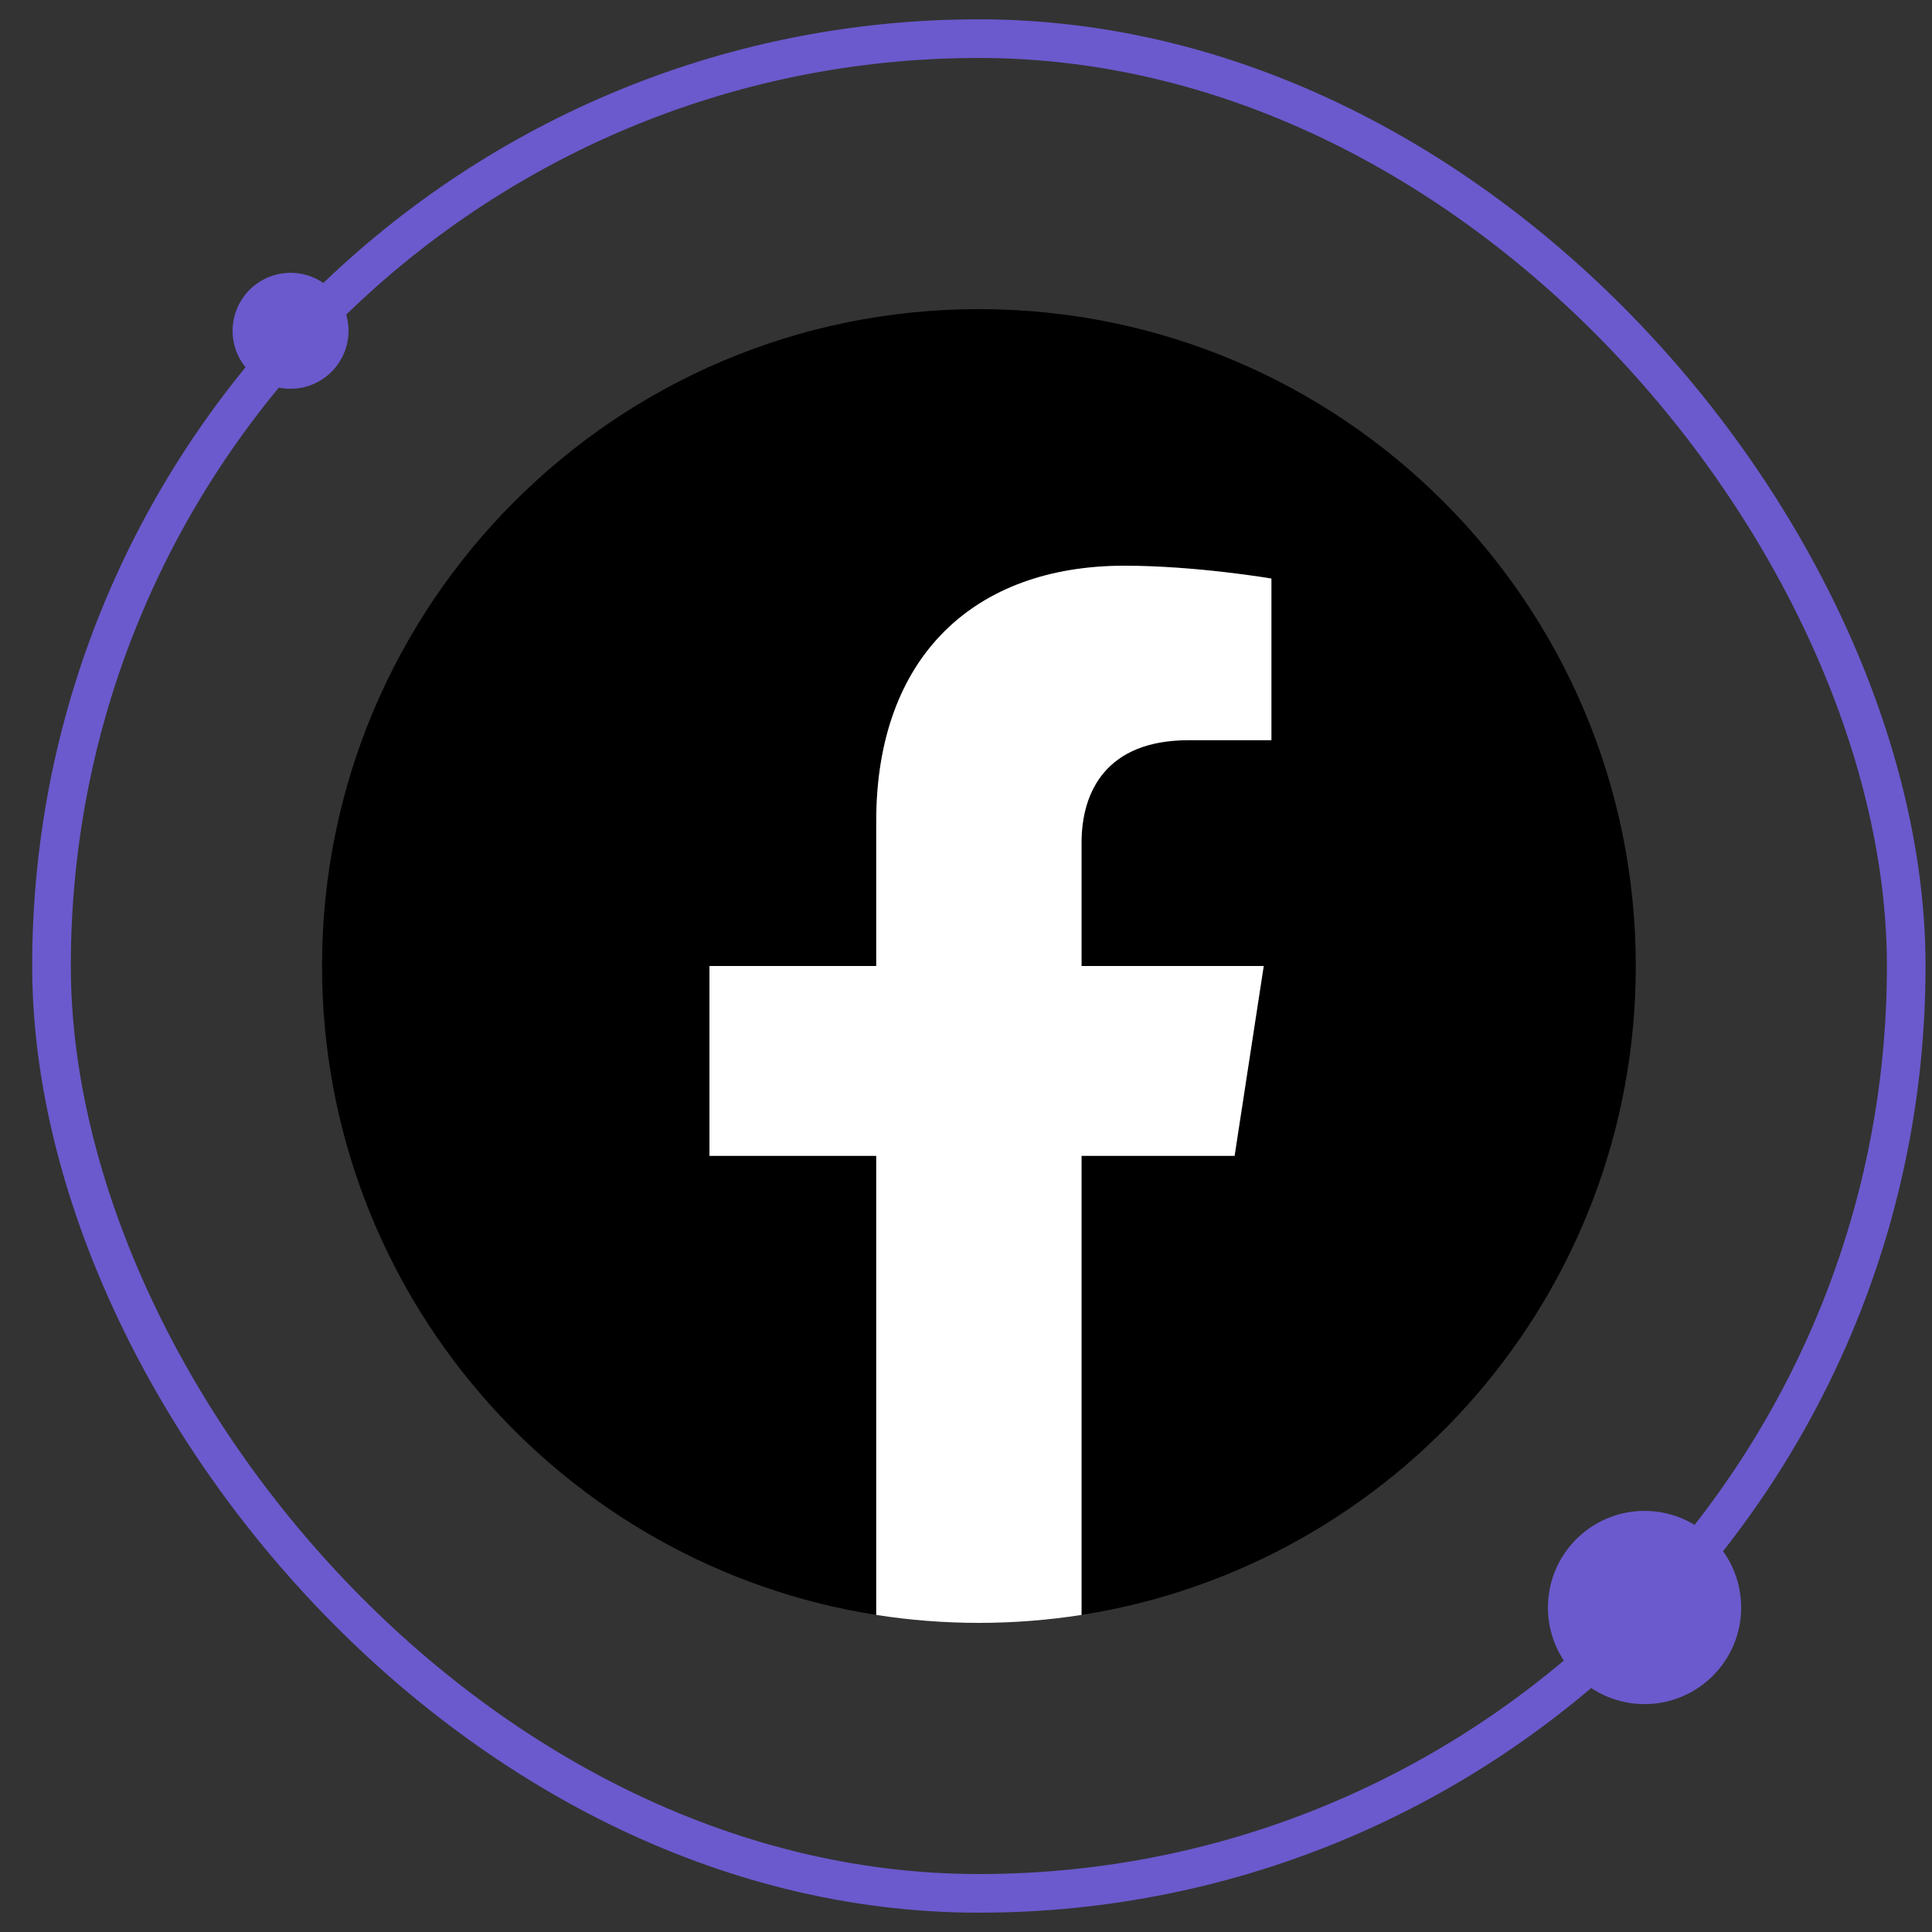
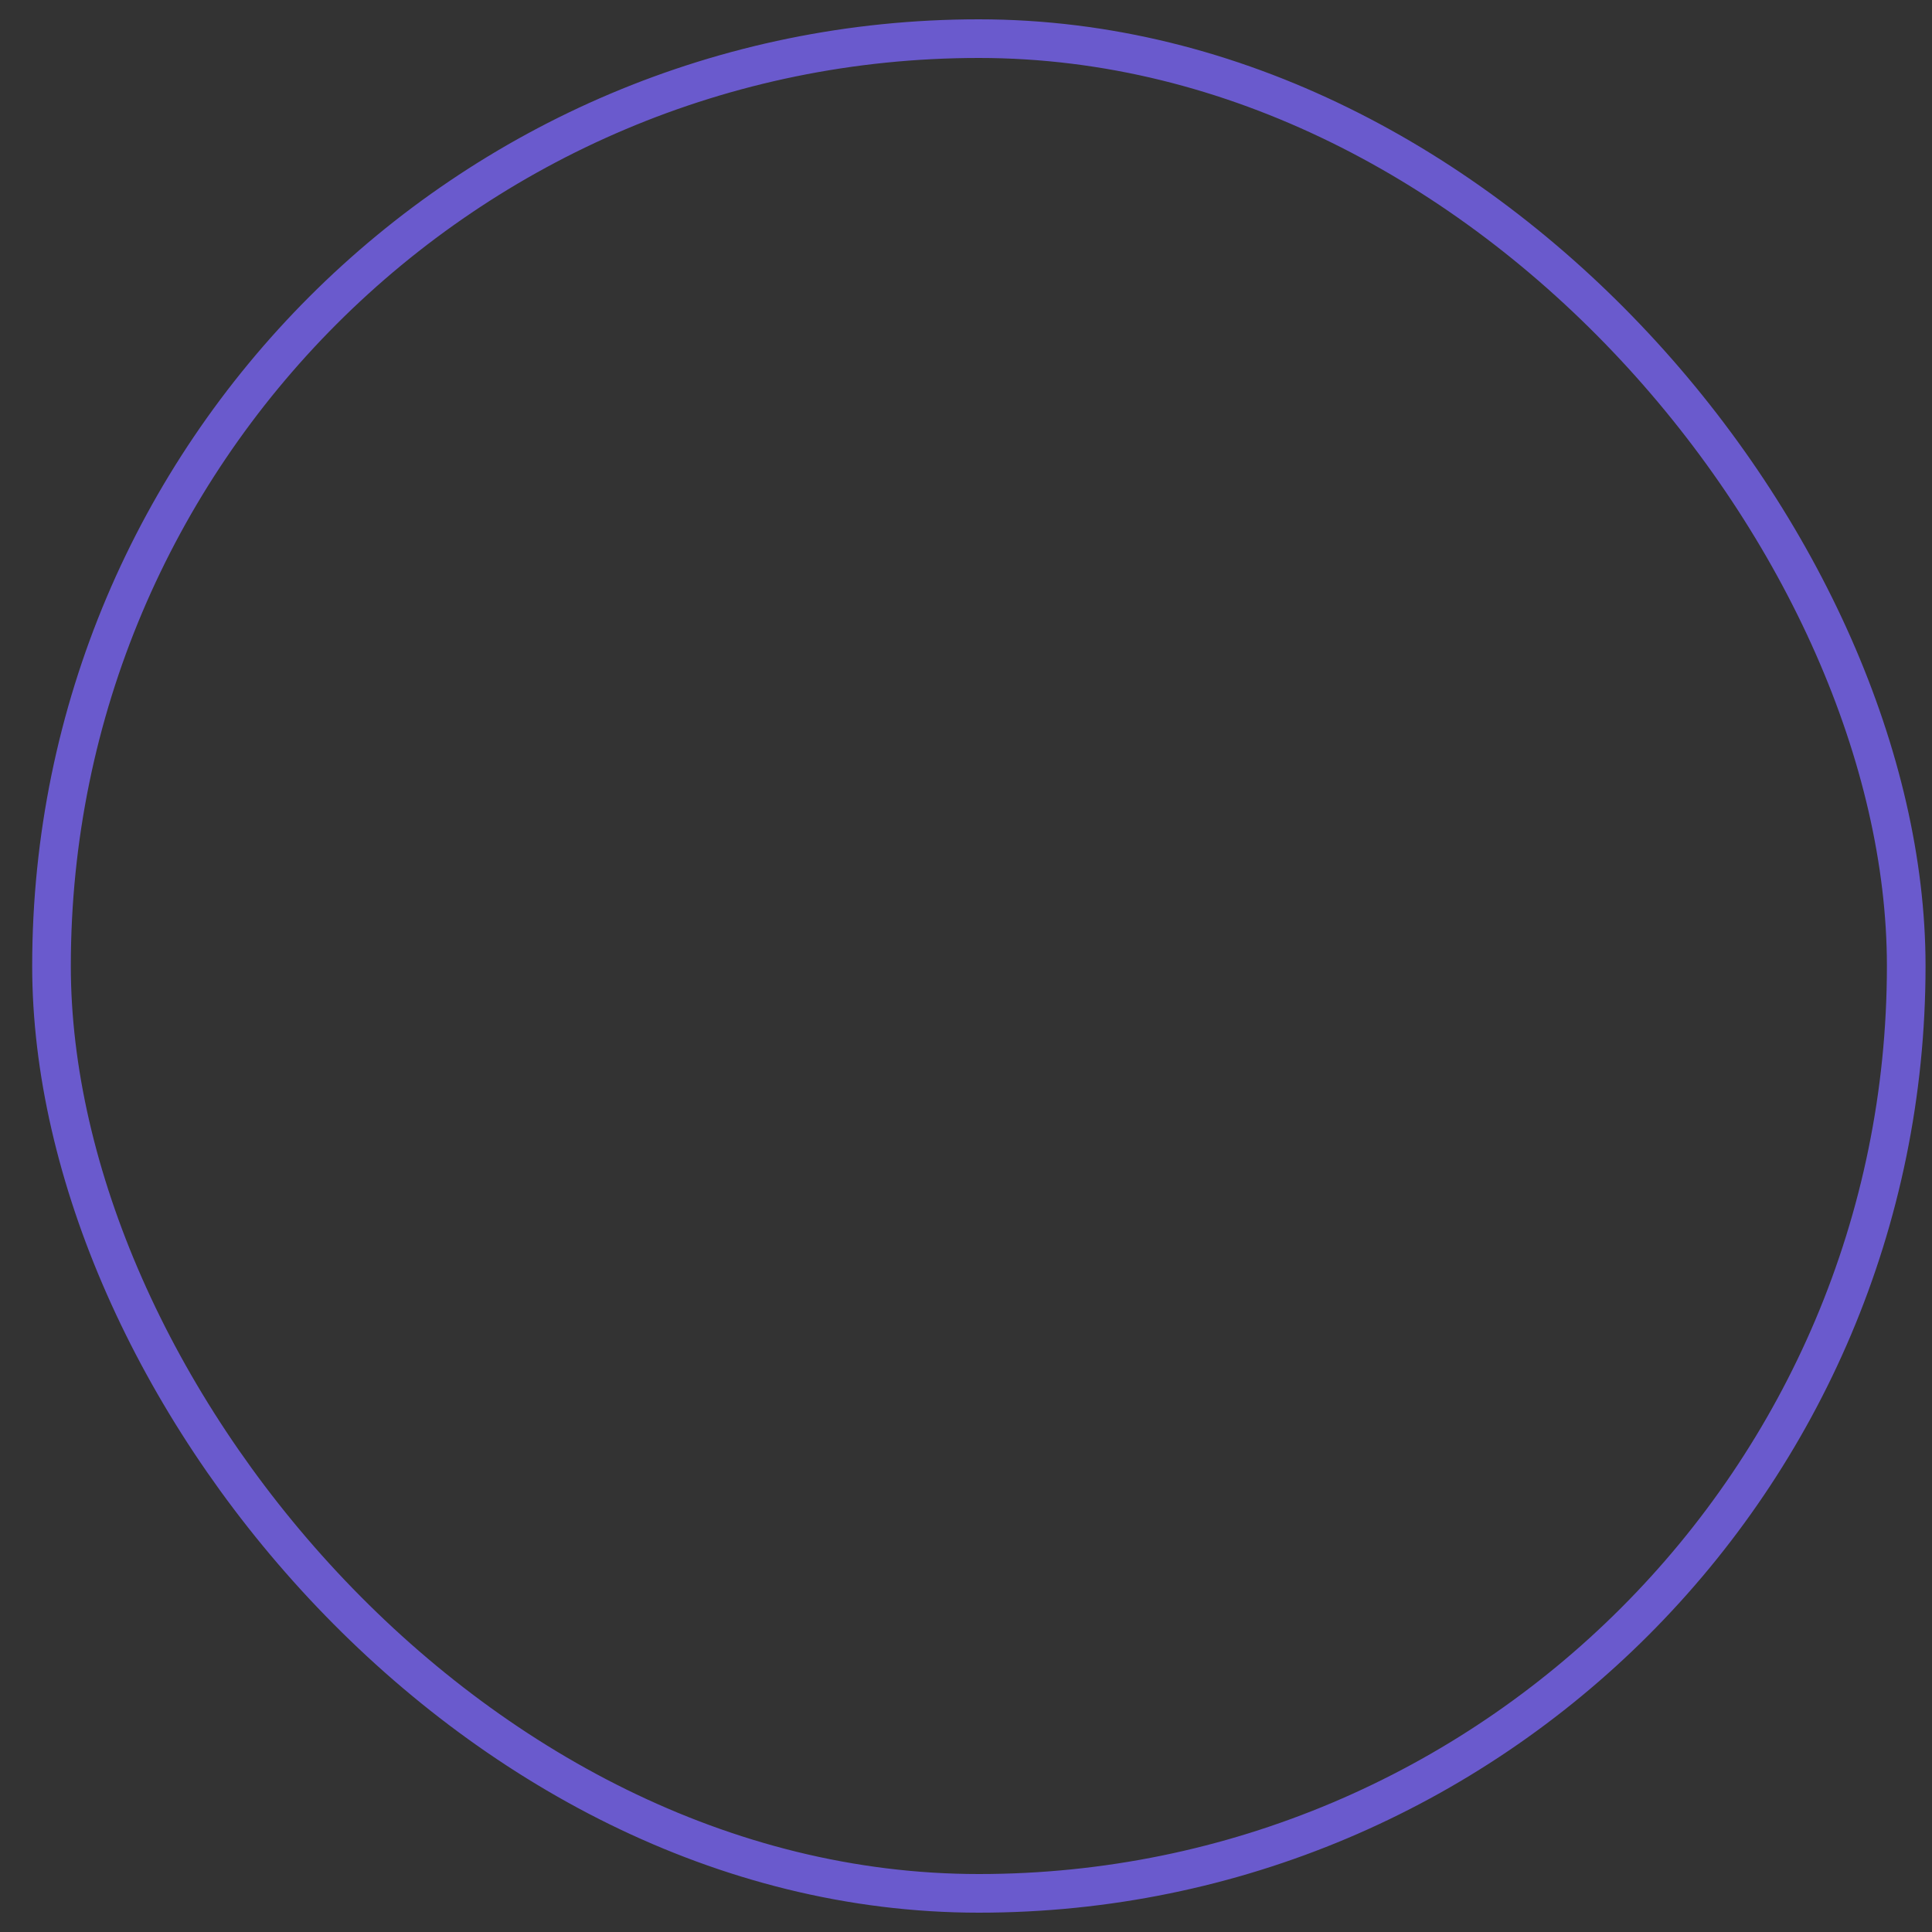
<svg xmlns="http://www.w3.org/2000/svg" width="50" height="50" viewBox="0 0 50 50" fill="none">
  <rect x="0" y="0" width="50" height="50" fill="#333333" stroke="none" />
  <g clip-path="url(#clip0_317_244)">
    <path d="M42.334 25C42.334 15.611 34.722 8 25.334 8C15.945 8 8.334 15.611 8.334 25C8.334 33.485 14.55 40.518 22.677 41.794V29.914H18.361V25H22.677V21.255C22.677 16.994 25.215 14.641 29.098 14.641C30.958 14.641 32.904 14.973 32.904 14.973V19.156H30.76C28.648 19.156 27.99 20.467 27.99 21.811V25H32.705L31.951 29.914H27.99V41.794C36.117 40.518 42.334 33.485 42.334 25Z" fill="black" />
-     <path d="M31.951 29.914L32.705 25H27.99V21.811C27.99 20.467 28.648 19.156 30.76 19.156H32.904V14.973C32.904 14.973 30.958 14.641 29.098 14.641C25.215 14.641 22.677 16.994 22.677 21.255V25H18.361V29.914H22.677V41.794C23.543 41.929 24.43 42 25.334 42C26.237 42 27.124 41.929 27.99 41.794V29.914H31.951Z" fill="white" />
  </g>
-   <path d="M7.457 10.06C8.285 10.094 8.984 9.451 9.018 8.624C9.053 7.796 8.41 7.097 7.582 7.062C6.754 7.028 6.056 7.671 6.021 8.499C5.987 9.326 6.63 10.025 7.457 10.06Z" fill="#6A5ACD" />
-   <path d="M42.457 44.1C43.836 44.157 45.001 43.086 45.059 41.706C45.116 40.327 44.044 39.162 42.665 39.104C41.285 39.047 40.12 40.118 40.063 41.498C40.005 42.877 41.077 44.042 42.457 44.1Z" fill="#6A5ACD" />
  <rect x="1.333" y="1" width="48" height="48" rx="24" stroke="#6A5ACD" />
  <defs>
    <clipPath id="clip0_317_244">
-       <rect width="34" height="34" fill="white" transform="translate(8.334 8)" />
-     </clipPath>
+       </clipPath>
  </defs>
</svg>